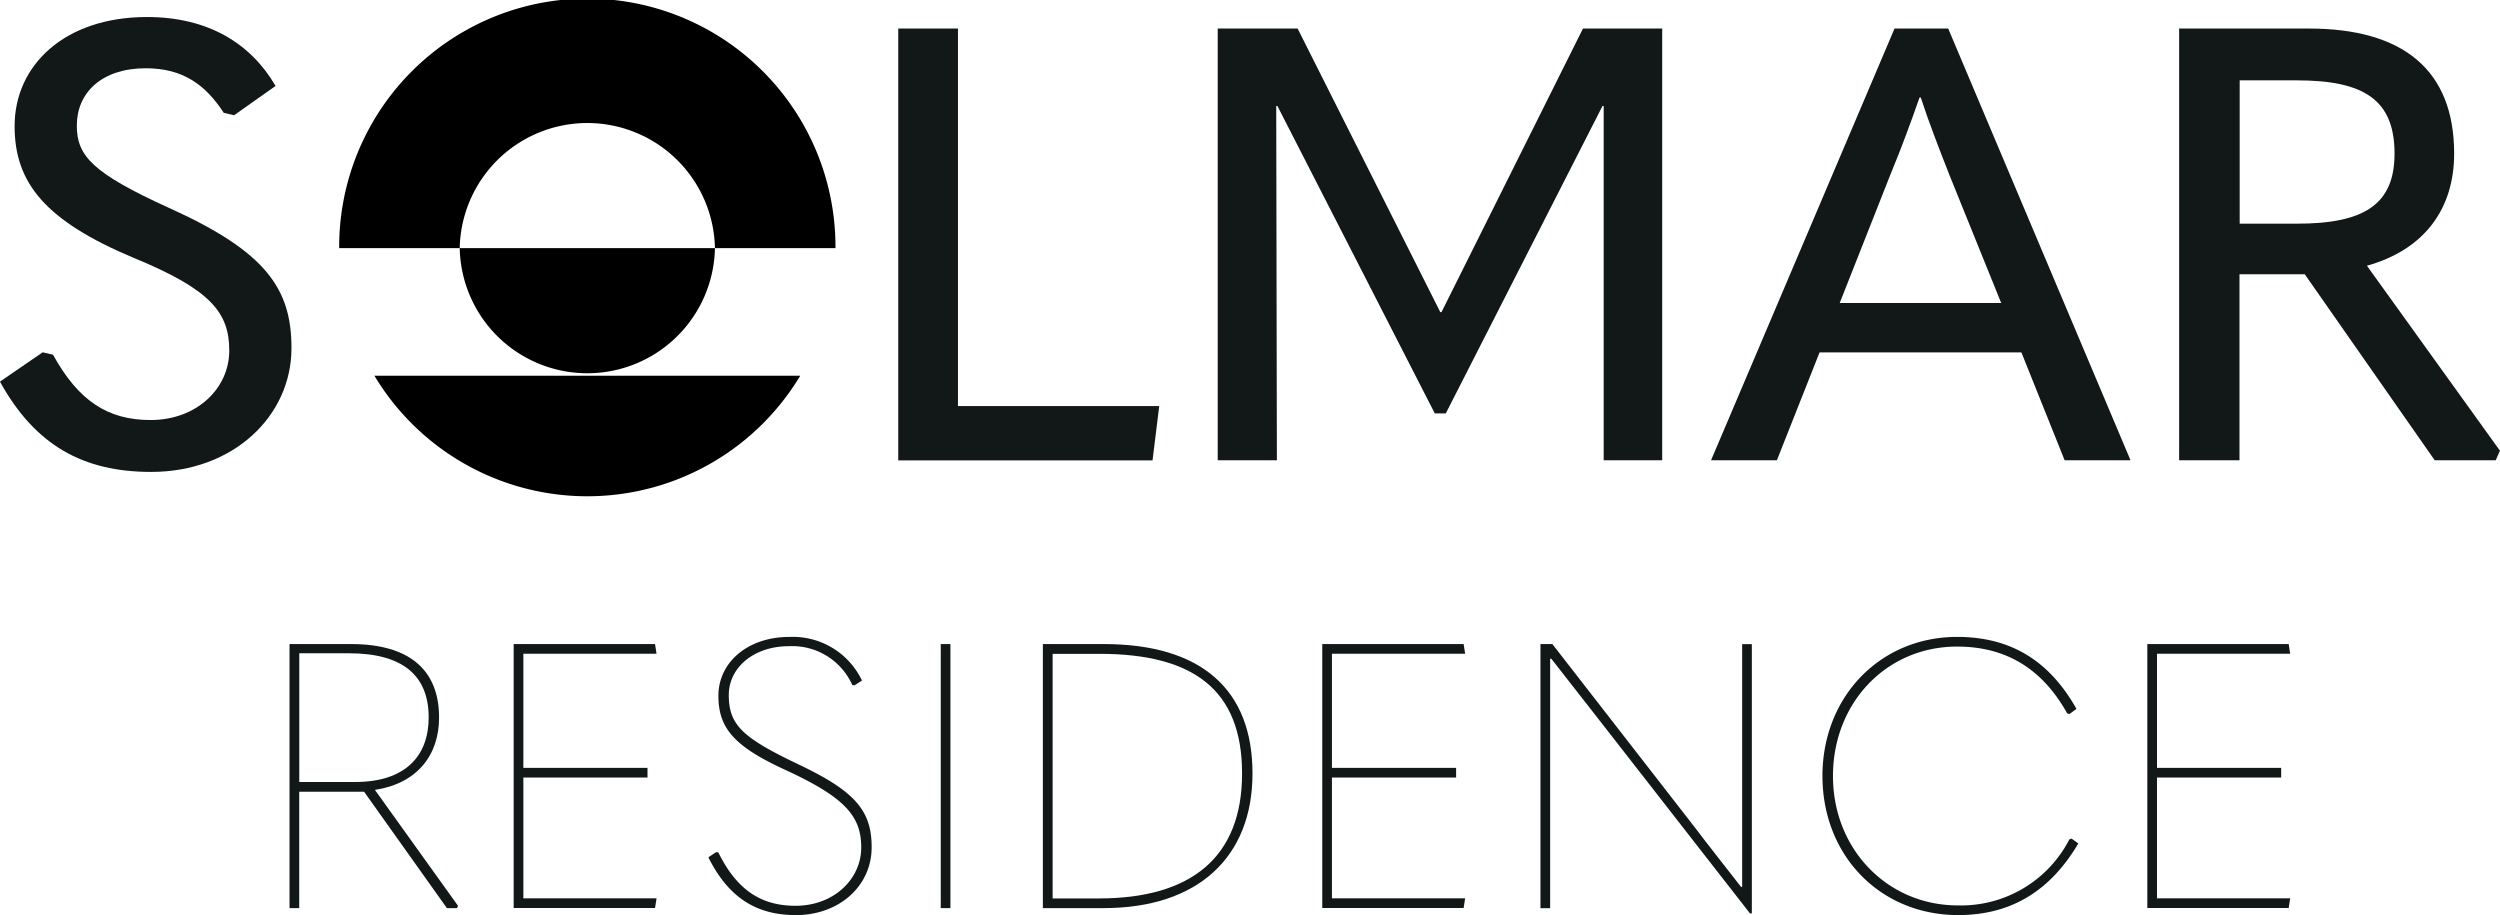
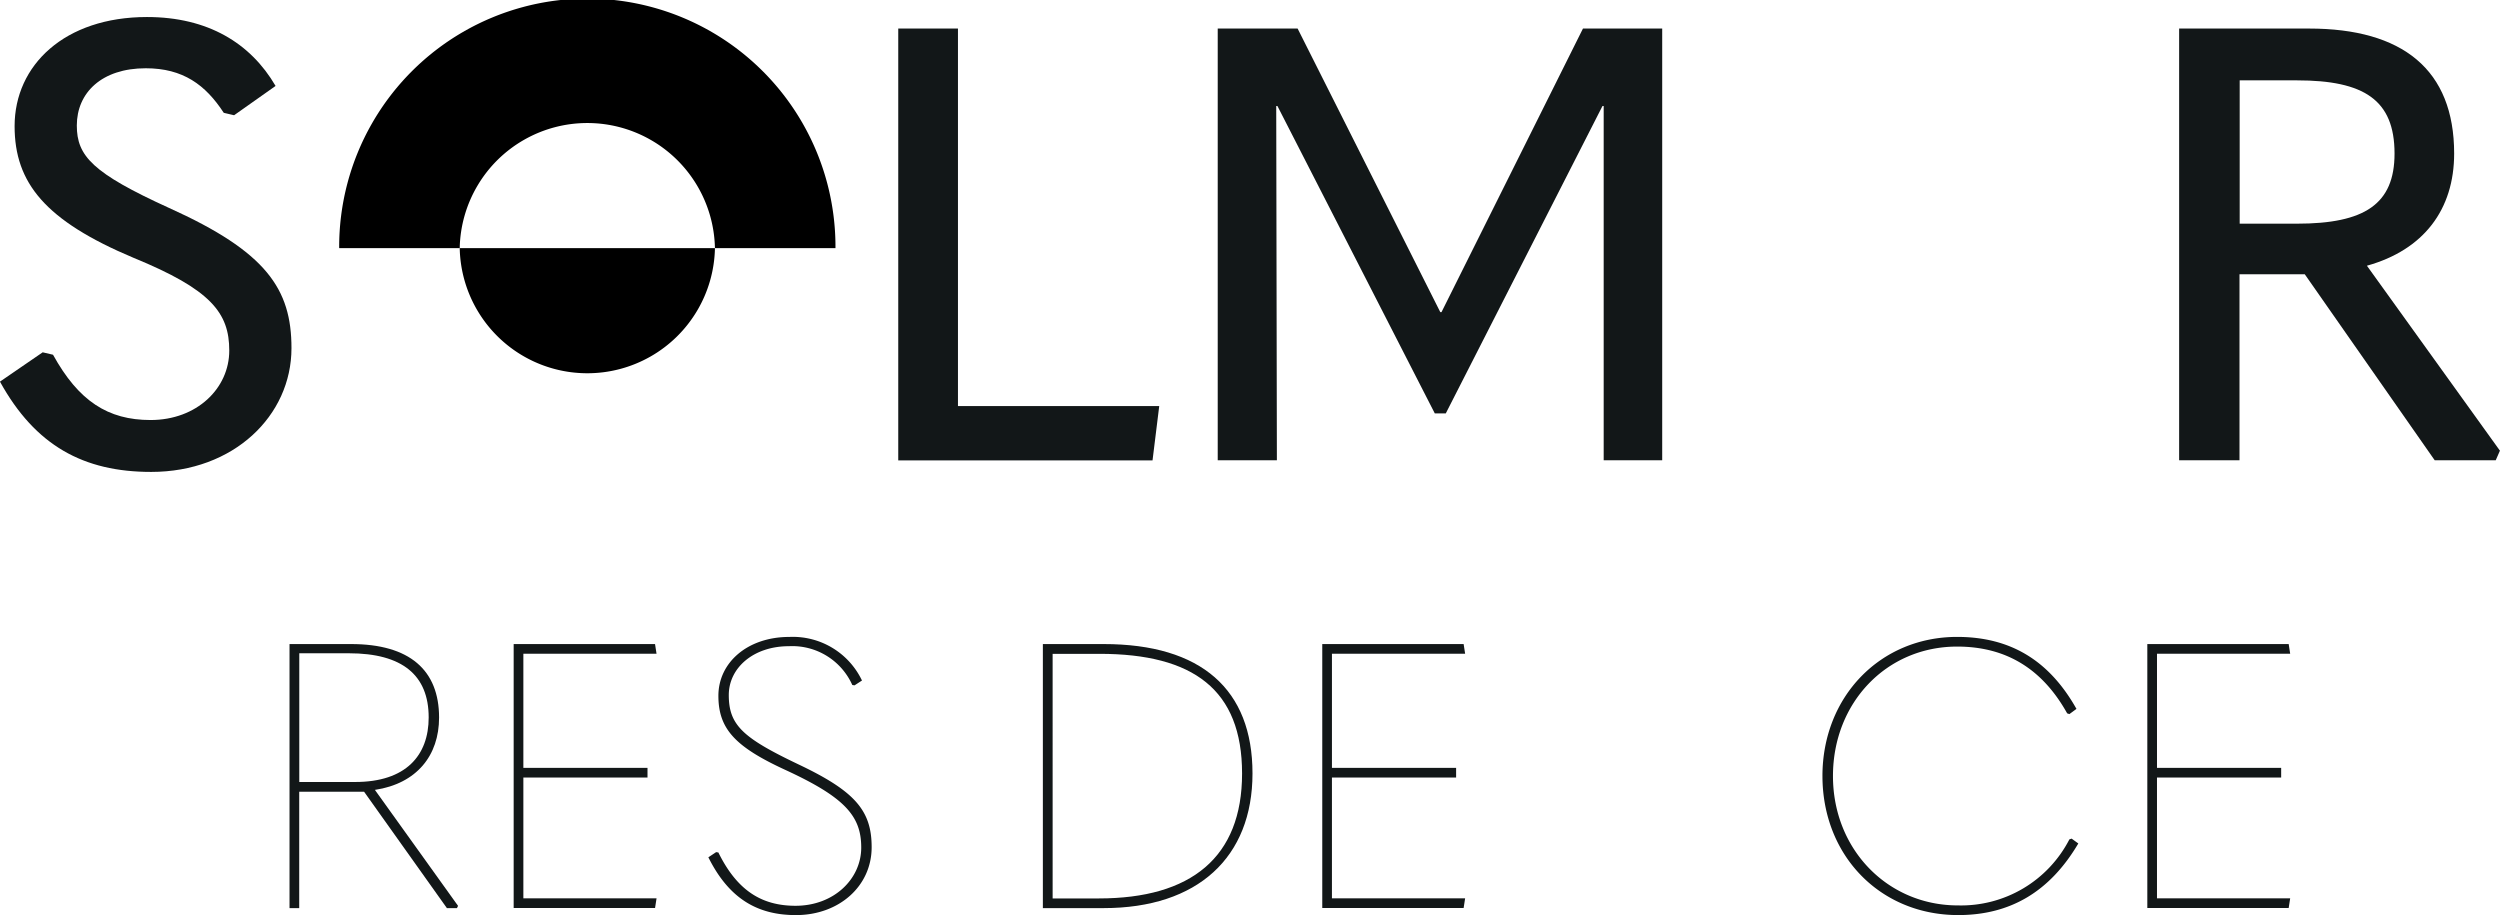
<svg xmlns="http://www.w3.org/2000/svg" id="SOLMAR" width="301.651" height="110.415" viewBox="0 0 301.651 110.415">
  <g id="Group_239" data-name="Group 239">
    <g id="Group_237" data-name="Group 237" transform="translate(34.934 76.849)">
-       <path id="Path_1041" data-name="Path 1041" d="M51.465,100.84l-.135.269H50.118L40.13,87.071H32.3V101.11H31.13V69.25h7.429c7.07,0,10.616,3.153,10.616,8.865,0,4.59-2.7,7.968-7.743,8.731L51.465,100.84ZM32.3,85.892h6.756c6.116,0,8.865-3.2,8.865-7.788,0-5.084-3.153-7.743-9.629-7.743H32.308v15.52Z" transform="translate(-31.13 -68.386)" fill="#121718" />
+       <path id="Path_1041" data-name="Path 1041" d="M51.465,100.84l-.135.269H50.118L40.13,87.071H32.3V101.11H31.13V69.25h7.429c7.07,0,10.616,3.153,10.616,8.865,0,4.59-2.7,7.968-7.743,8.731L51.465,100.84M32.3,85.892h6.756c6.116,0,8.865-3.2,8.865-7.788,0-5.084-3.153-7.743-9.629-7.743H32.308v15.52Z" transform="translate(-31.13 -68.386)" fill="#121718" />
      <path id="Path_1042" data-name="Path 1042" d="M55.23,69.251H72.288l.18,1.167H56.4v13.77H71.379v1.167H56.4V99.933h16.07l-.18,1.167H55.23V69.24Z" transform="translate(-28.185 -68.387)" fill="#121718" />
      <path id="Path_1043" data-name="Path 1043" d="M76.16,95.076l.943-.628.269.045c2.244,4.545,5.173,6.43,9.314,6.43,4.635,0,7.923-3.243,7.923-7.025s-1.93-6.037-9.135-9.359c-6.071-2.794-8.1-4.949-8.1-8.955s3.513-7.1,8.551-7.1A9.247,9.247,0,0,1,94.7,73.743l-.9.584-.269-.045a7.938,7.938,0,0,0-7.653-4.68c-4.276,0-7.249,2.615-7.249,5.892,0,3.647,1.706,5.173,8.417,8.372,6.834,3.243,8.821,5.577,8.821,9.988,0,4.725-3.961,8.192-9.135,8.192-4.59,0-8.057-1.93-10.571-6.98Z" transform="translate(-25.627 -68.48)" fill="#121718" />
-       <path id="Path_1044" data-name="Path 1044" d="M101.15,69.25h1.167v31.86H101.15Z" transform="translate(-22.573 -68.386)" fill="#121718" />
      <path id="Path_1045" data-name="Path 1045" d="M112.13,101.11V69.25h7.339c11.794,0,17.955,5.488,17.955,15.61s-6.61,16.25-17.955,16.25Zm1.178-1.167h5.577c11.121,0,17.282-4.949,17.282-15.071s-5.892-14.443-17.192-14.443h-5.667V99.954Z" transform="translate(-21.231 -68.386)" fill="#121718" />
      <path id="Path_1046" data-name="Path 1046" d="M142.17,69.251h17.058l.18,1.167h-16.07v13.77h14.982v1.167H143.337V99.933h16.07l-.18,1.167H142.17V69.24Z" transform="translate(-17.559 -68.387)" fill="#121718" />
-       <path id="Path_1047" data-name="Path 1047" d="M165.63,101.11V69.25h1.436l17.1,22.007c1.84,2.435,3.782,4.859,5.667,7.294h.135V69.261h1.167v32.488h-.224L172.6,78.261c-1.84-2.379-3.782-4.814-5.667-7.249H166.8v30.109H165.63Z" transform="translate(-14.692 -68.386)" fill="#121718" />
      <path id="Path_1048" data-name="Path 1048" d="M195.95,85.268c0-9.584,6.98-16.788,16.25-16.788,6.43,0,11.11,2.839,14.4,8.686l-.853.628-.269-.09c-2.884-5.173-7.16-8.057-13.276-8.057-8.506,0-14.982,6.756-14.982,15.621s6.61,15.61,15.071,15.61a14.7,14.7,0,0,0,13.455-7.968l.269-.09.808.584c-3.423,5.8-8.192,8.641-14.488,8.641-9.4,0-16.384-7.16-16.384-16.788Z" transform="translate(-10.987 -68.48)" fill="#121718" />
      <path id="Path_1049" data-name="Path 1049" d="M230.88,69.251h17.058l.18,1.167h-16.07v13.77h14.982v1.167H232.047V99.933h16.07l-.18,1.167H230.88V69.24Z" transform="translate(-6.718 -68.387)" fill="#121718" />
    </g>
    <path id="Path_1050" data-name="Path 1050" d="M0,45.821l5.151-3.535,1.246.292c3.086,5.589,6.621,7.878,11.772,7.878,5.589,0,9.494-3.827,9.494-8.383s-2.211-7.362-11.548-11.188C5.443,26.4,1.762,21.839,1.762,14.994,1.762,7.643,7.8,1.83,17.731,1.83c7.362,0,12.513,3.165,15.52,8.316l-5.005,3.535L27,13.389C24.79,10,22.074,8.013,17.585,8.013c-5.3,0-8.316,2.94-8.316,6.913,0,3.681,1.908,5.735,11.11,9.932,11.772,5.3,14.791,9.786,14.791,16.923,0,8.17-6.991,14.937-16.923,14.937-8.17,0-13.983-3.165-18.247-10.885Z" transform="translate(0 0.224)" fill="#121718" />
    <path id="Path_1051" data-name="Path 1051" d="M96.57,3.07h7.216V48.621h24.285l-.808,6.554H96.581V3.07Z" transform="translate(11.802 0.375)" fill="#121718" />
    <path id="Path_1052" data-name="Path 1052" d="M157.785,37.286h.146L175,3.07h9.561V55.163H177.5V12.418h-.146L158.447,49.507h-1.324L138.135,12.418h-.146l.079,42.745H130.93V3.07h9.64l17.215,34.216Z" transform="translate(16.001 0.375)" fill="#121718" />
-     <path id="Path_1053" data-name="Path 1053" d="M226.637,55.163l-5.218-13.018H197.066l-5.151,13.018H183.97L206.111,3.07h6.475l22,52.093h-7.945ZM199.49,36.187h19.493l-6.251-15.453c-1.324-3.389-2.5-6.4-3.456-9.348h-.146c-1.032,2.94-2.132,5.959-3.535,9.348l-6.1,15.453Z" transform="translate(22.484 0.375)" fill="#121718" />
    <path id="Path_1054" data-name="Path 1054" d="M273.016,53.985l-.516,1.178h-7.362L249.461,32.719h-7.878V55.163H234.3V3.07h15.677c11.256,0,17.507,4.927,17.507,15.083,0,6.767-3.681,11.626-10.526,13.534l16.036,22.3ZM241.606,9.321V26.614h6.913c8.17,0,11.772-2.357,11.772-8.461,0-6.475-3.681-8.832-11.772-8.832h-6.913Z" transform="translate(28.635 0.375)" fill="#121718" />
    <g id="Group_238" data-name="Group 238" transform="translate(40.927)">
      <path id="Path_1055" data-name="Path 1055" d="M49.43,26.68H80.224a15.4,15.4,0,0,1-30.794,0Z" transform="translate(-34.886 3.261)" />
      <path id="Path_1056" data-name="Path 1056" d="M96.351,29.941H81.807a15.4,15.4,0,0,0-30.794,0H36.47a29.941,29.941,0,1,1,59.881,0Z" transform="translate(-36.47)" />
-       <path id="Path_1057" data-name="Path 1057" d="M91.635,40.4a29.957,29.957,0,0,1-51.375,0H91.624Z" transform="translate(-36.007 4.937)" />
    </g>
  </g>
</svg>